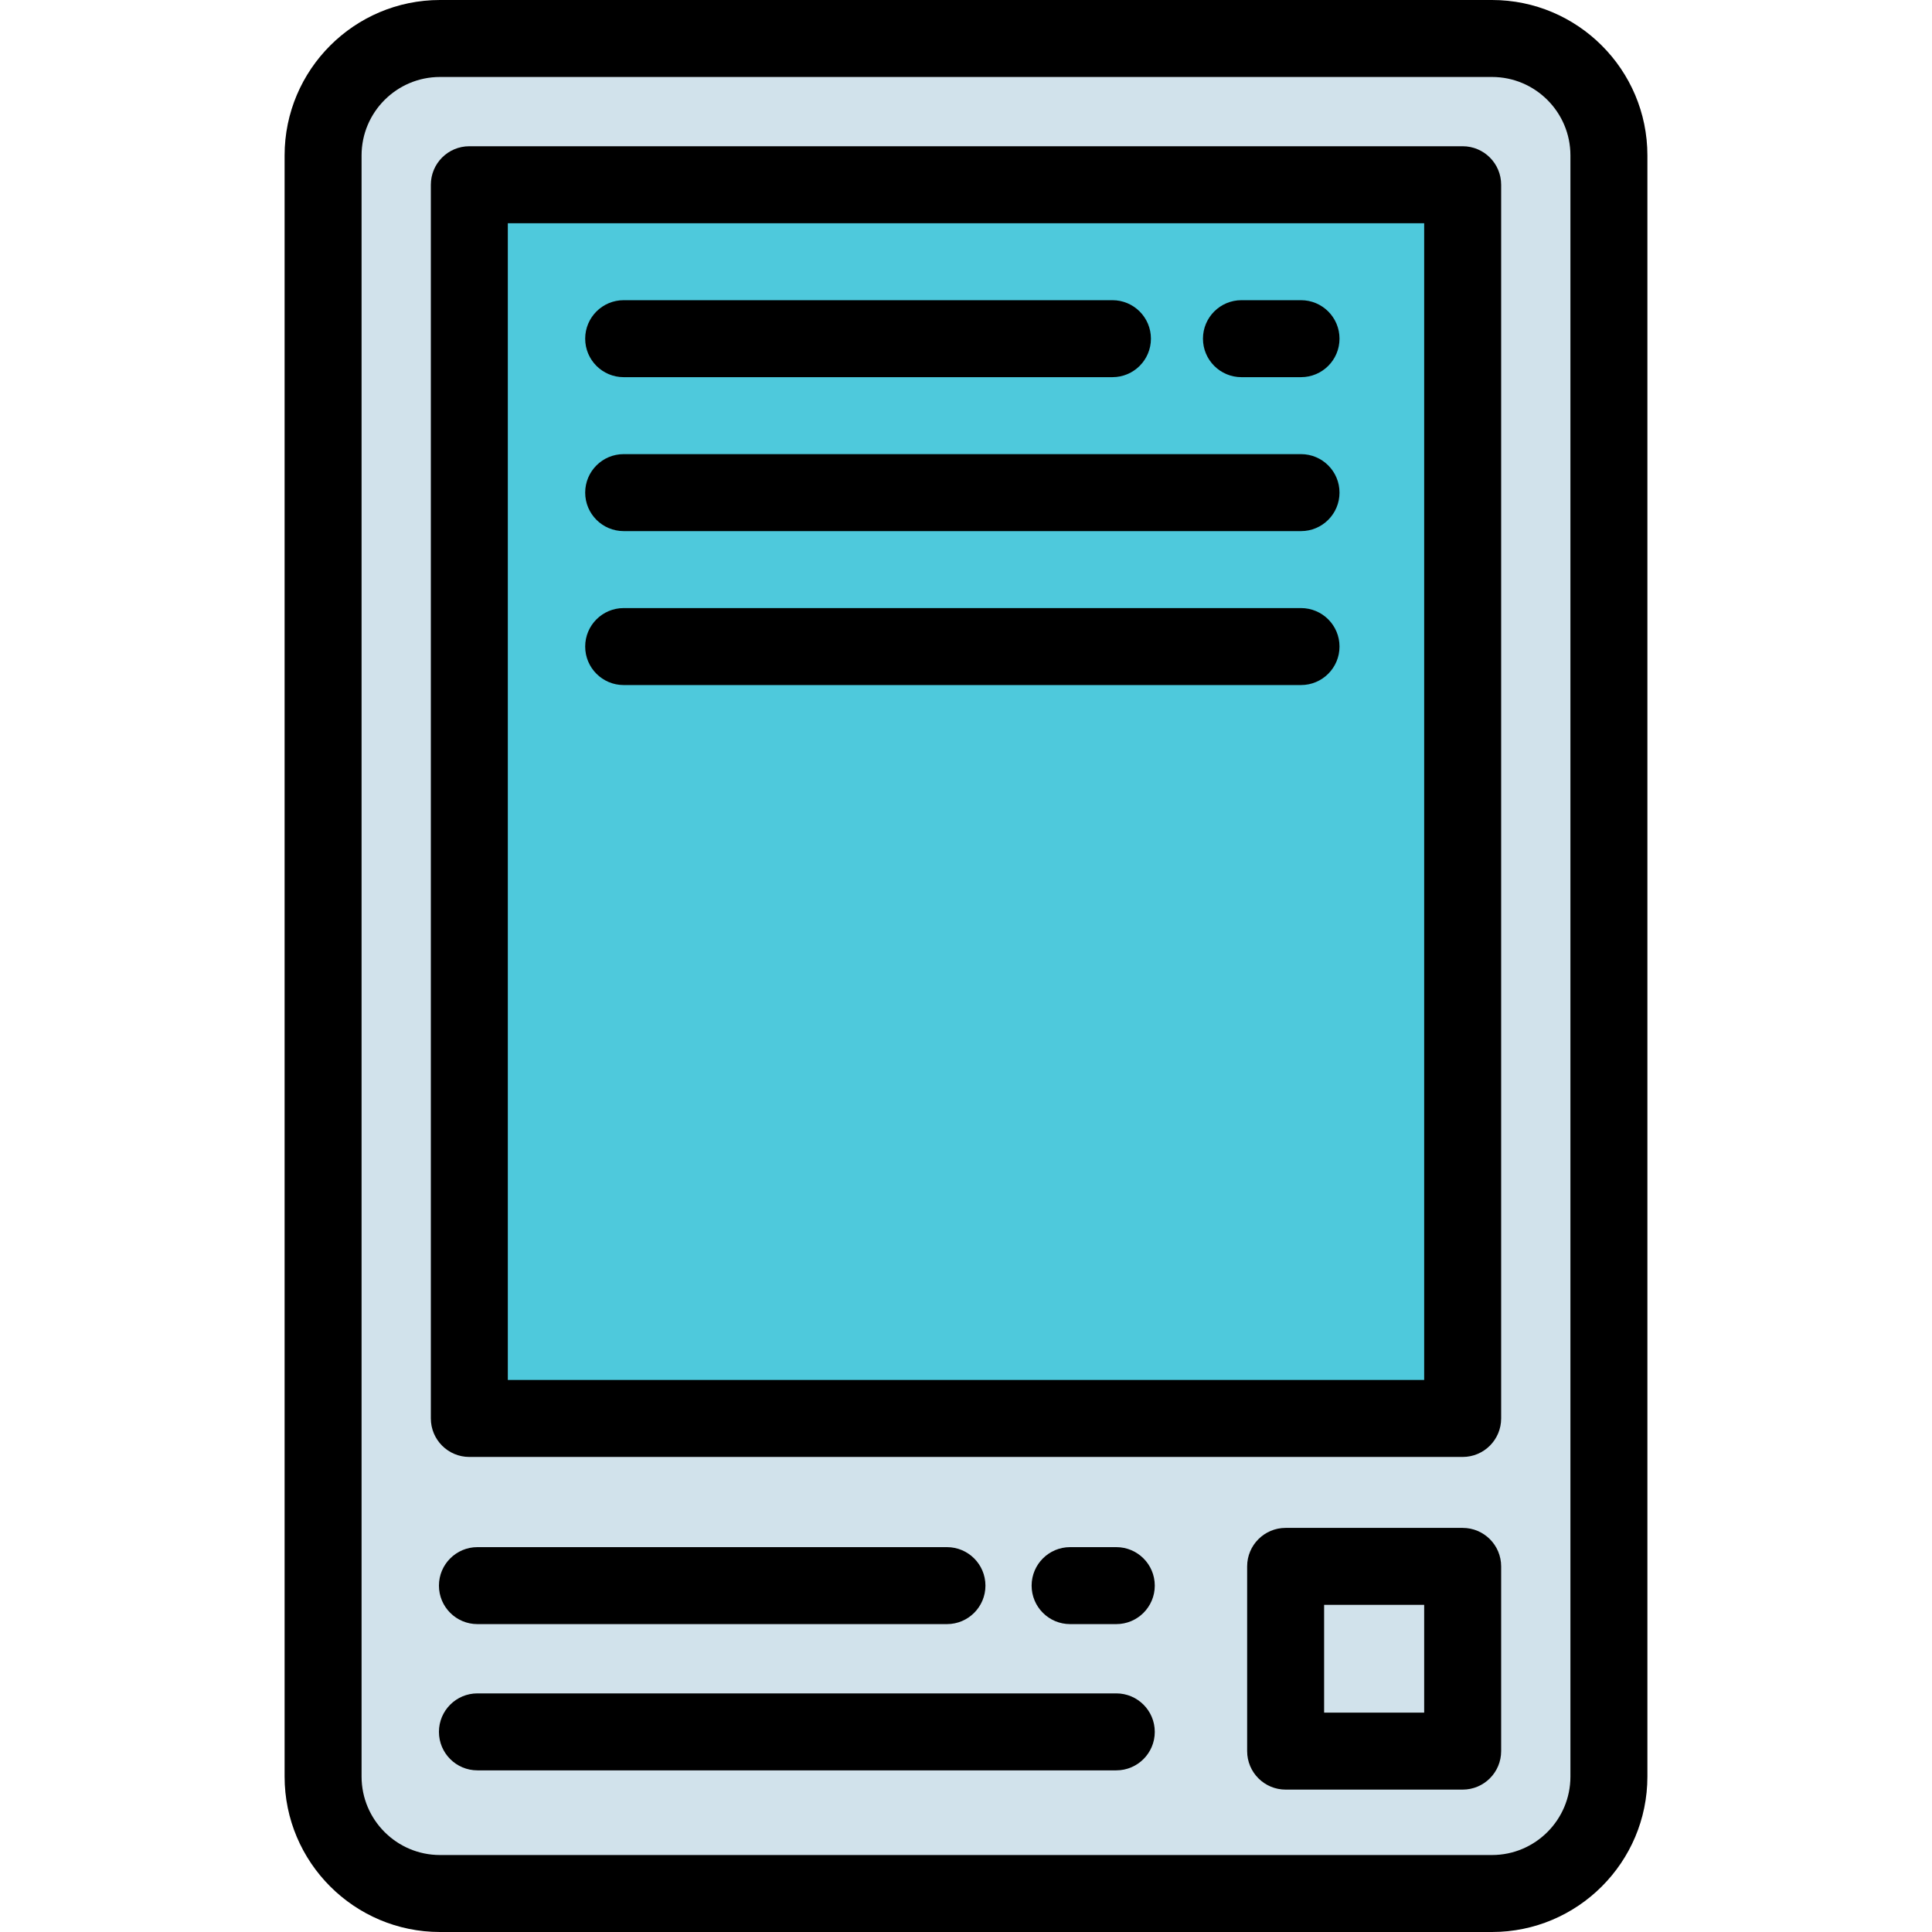
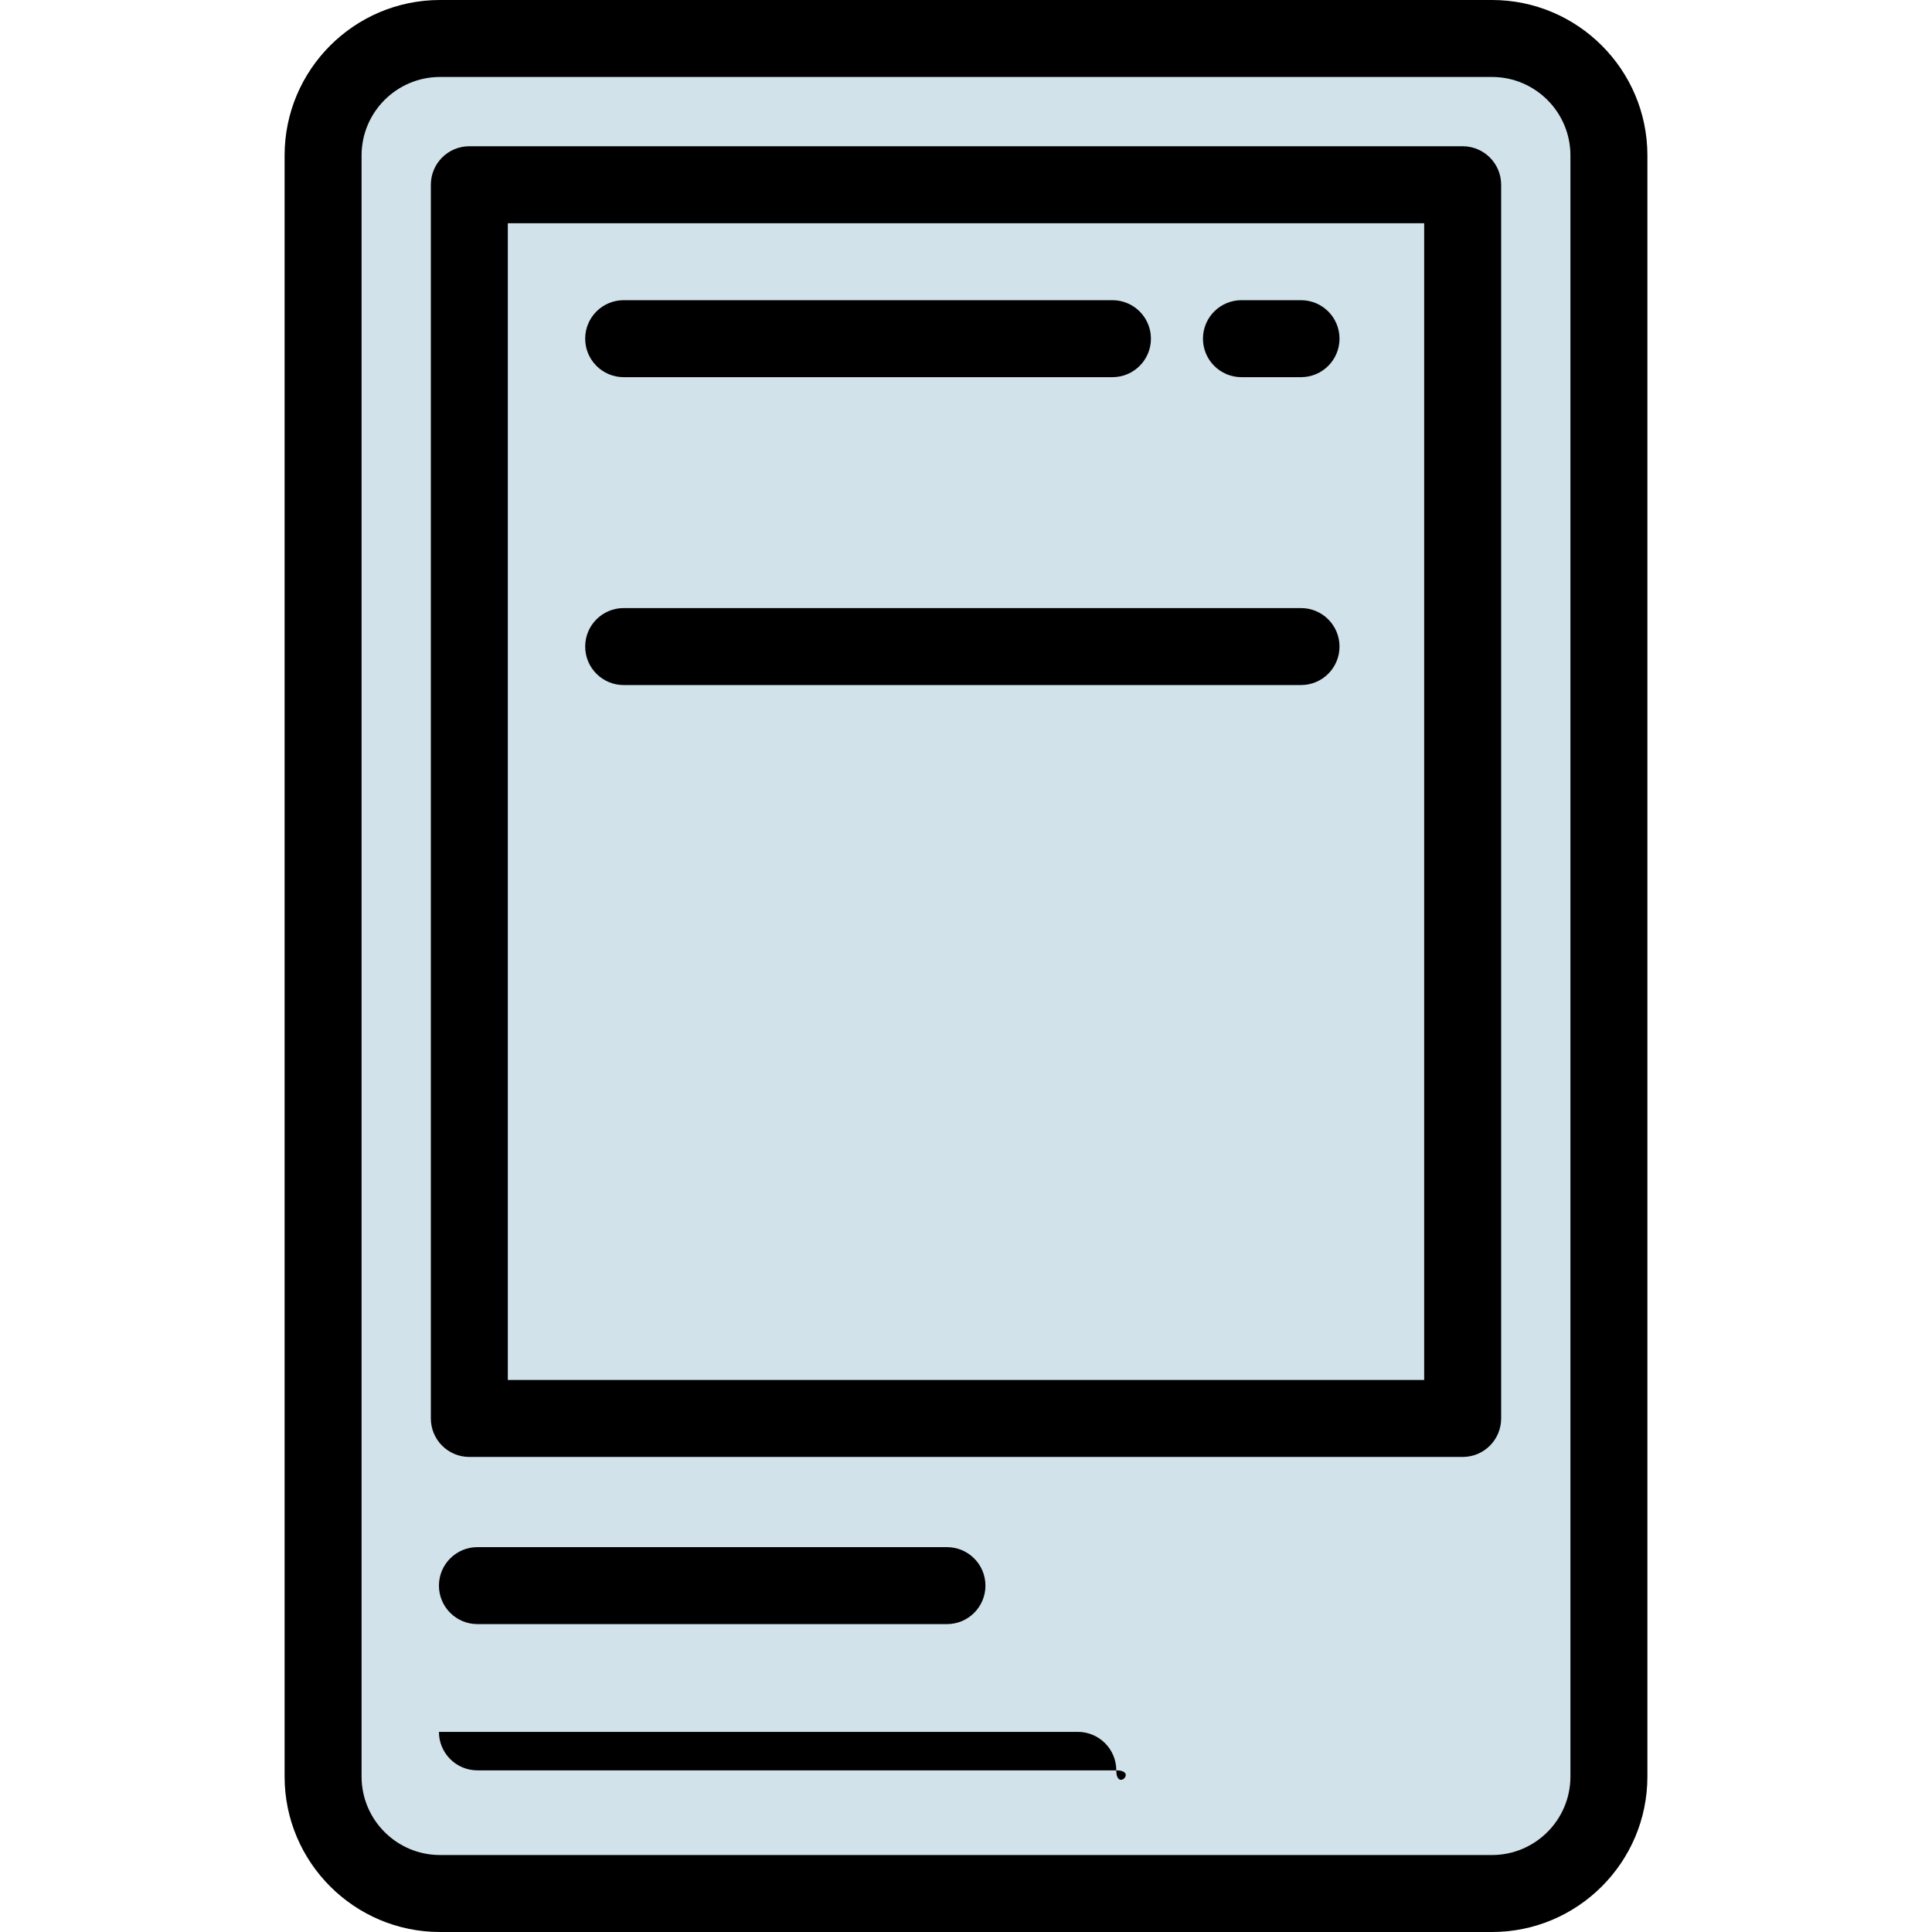
<svg xmlns="http://www.w3.org/2000/svg" version="1.1" id="Layer_1" x="0px" y="0px" viewBox="0 0 502 502" style="enable-background:new 0 0 502 502;" xml:space="preserve">
  <g>
    <g>
      <path style="fill:#D1E2EB;" d="M83.949,461.62c0,16.779,13.602,30.38,30.38,30.38h273.342c16.779,0,30.38-13.602,30.38-30.38    V40.38c0-16.778-13.602-30.38-30.38-30.38H114.329c-16.779,0-30.38,13.602-30.38,30.38C83.949,40.38,83.949,461.62,83.949,461.62z    " />
      <path d="M387.671,502H114.329c-22.266,0-40.38-18.114-40.38-40.38V40.38C73.949,18.114,92.064,0,114.329,0h273.342    c22.266,0,40.38,18.114,40.38,40.38v421.24C428.051,483.886,409.937,502,387.671,502z M114.329,20    c-11.238,0-20.38,9.143-20.38,20.38v421.24c0,11.237,9.143,20.38,20.38,20.38h273.342c11.237,0,20.38-9.143,20.38-20.38V40.38    c0-11.237-9.143-20.38-20.38-20.38C387.671,20,114.329,20,114.329,20z" />
    </g>
    <g>
-       <rect x="121.949" y="48" style="fill:#4EC9DC;" width="258.102" height="320.565" />
      <path d="M380.051,378.565H121.949c-5.523,0-10-4.477-10-10V48c0-5.523,4.477-10,10-10h258.102c5.522,0,10,4.477,10,10v320.565    C390.051,374.088,385.573,378.565,380.051,378.565z M131.949,358.565h238.102V58H131.949V358.565z" />
    </g>
    <g>
-       <path d="M380.051,465h-46c-5.522,0-10-4.477-10-10v-48c0-5.523,4.478-10,10-10h46c5.522,0,10,4.477,10,10v48    C390.051,460.523,385.573,465,380.051,465z M344.051,445h26v-28h-26V445z" />
-     </g>
+       </g>
    <g>
-       <path d="M290.051,422h-12c-5.522,0-10-4.477-10-10s4.478-10,10-10h12c5.522,0,10,4.477,10,10S295.573,422,290.051,422z" />
-     </g>
+       </g>
    <g>
      <path d="M246.051,422h-122c-5.523,0-10-4.477-10-10s4.477-10,10-10h122c5.523,0,10,4.477,10,10S251.574,422,246.051,422z" />
    </g>
    <g>
-       <path d="M290.051,460h-166c-5.523,0-10-4.477-10-10s4.477-10,10-10h166c5.522,0,10,4.477,10,10S295.573,460,290.051,460z" />
+       <path d="M290.051,460h-166c-5.523,0-10-4.477-10-10h166c5.522,0,10,4.477,10,10S295.573,460,290.051,460z" />
    </g>
    <g>
      <path d="M289.051,98h-127c-5.523,0-10-4.477-10-10s4.477-10,10-10h127c5.522,0,10,4.477,10,10S294.573,98,289.051,98z" />
    </g>
    <g>
      <path d="M338.051,98H322.57c-5.522,0-10-4.477-10-10s4.478-10,10-10h15.481c5.522,0,10,4.477,10,10S343.573,98,338.051,98z" />
    </g>
    <g>
-       <path d="M338.051,138h-176c-5.523,0-10-4.477-10-10s4.477-10,10-10h176c5.522,0,10,4.477,10,10    C348.051,133.523,343.573,138,338.051,138z" />
-     </g>
+       </g>
    <g>
      <path d="M338.051,178h-176c-5.523,0-10-4.477-10-10s4.477-10,10-10h176c5.522,0,10,4.477,10,10S343.573,178,338.051,178z" />
    </g>
  </g>
  <g>
</g>
  <g>
</g>
  <g>
</g>
  <g>
</g>
  <g>
</g>
  <g>
</g>
  <g>
</g>
  <g>
</g>
  <g>
</g>
  <g>
</g>
  <g>
</g>
  <g>
</g>
  <g>
</g>
  <g>
</g>
  <g>
</g>
</svg>